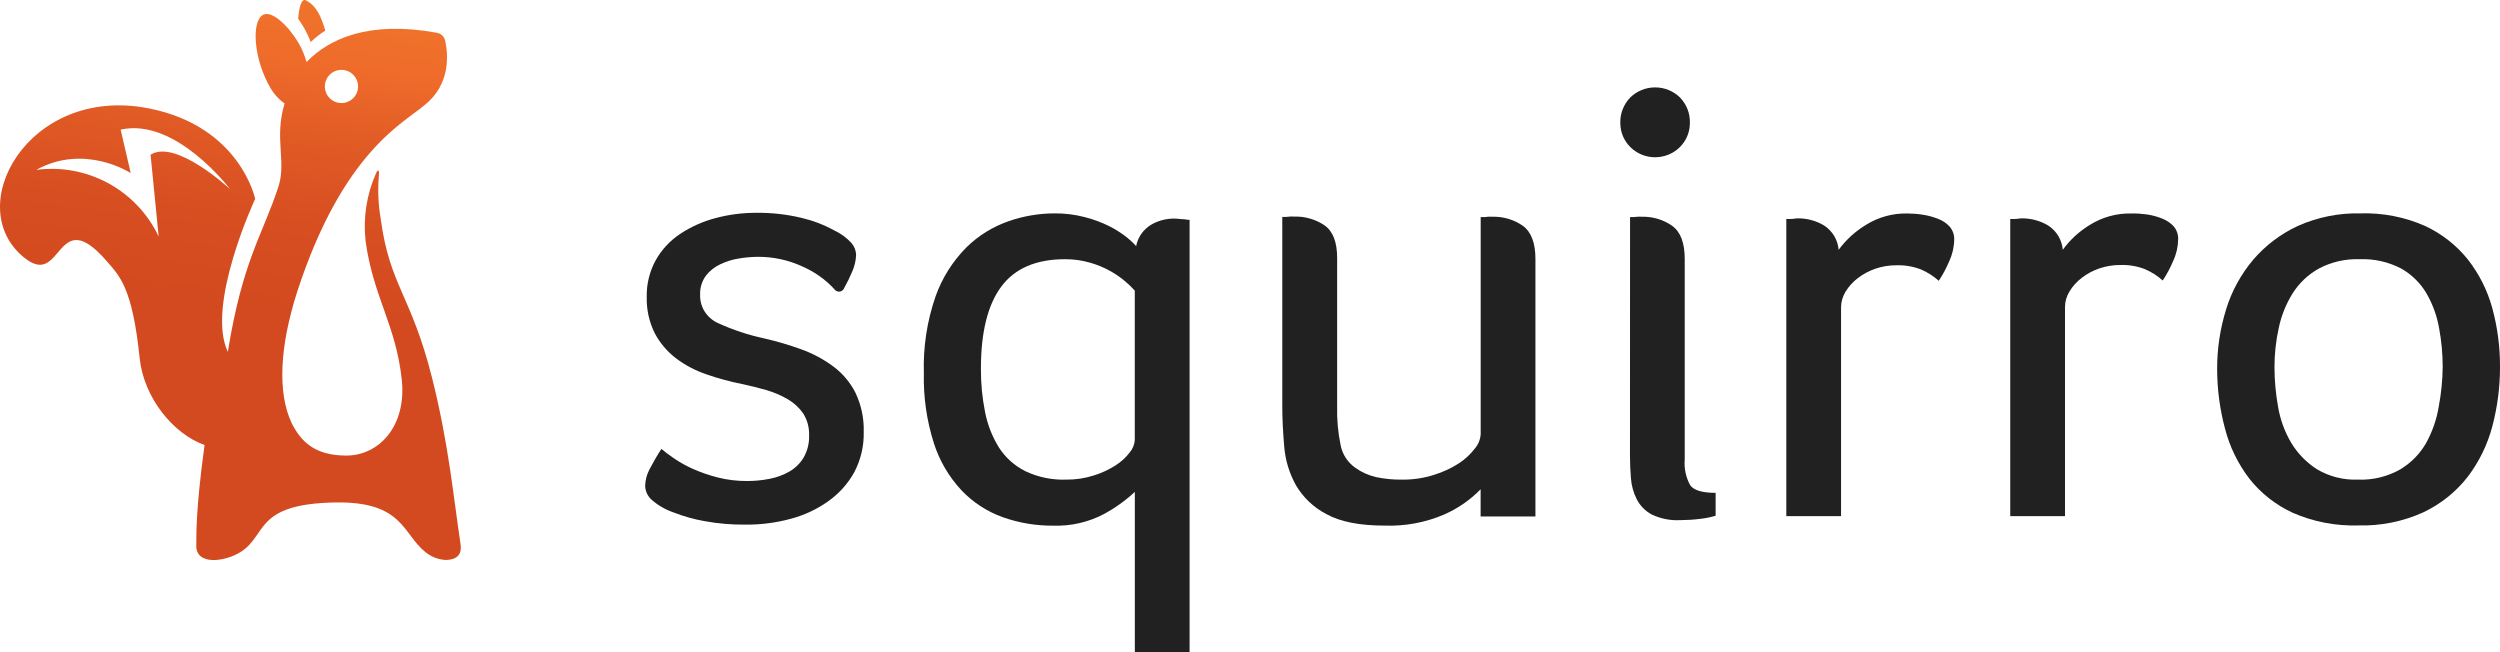
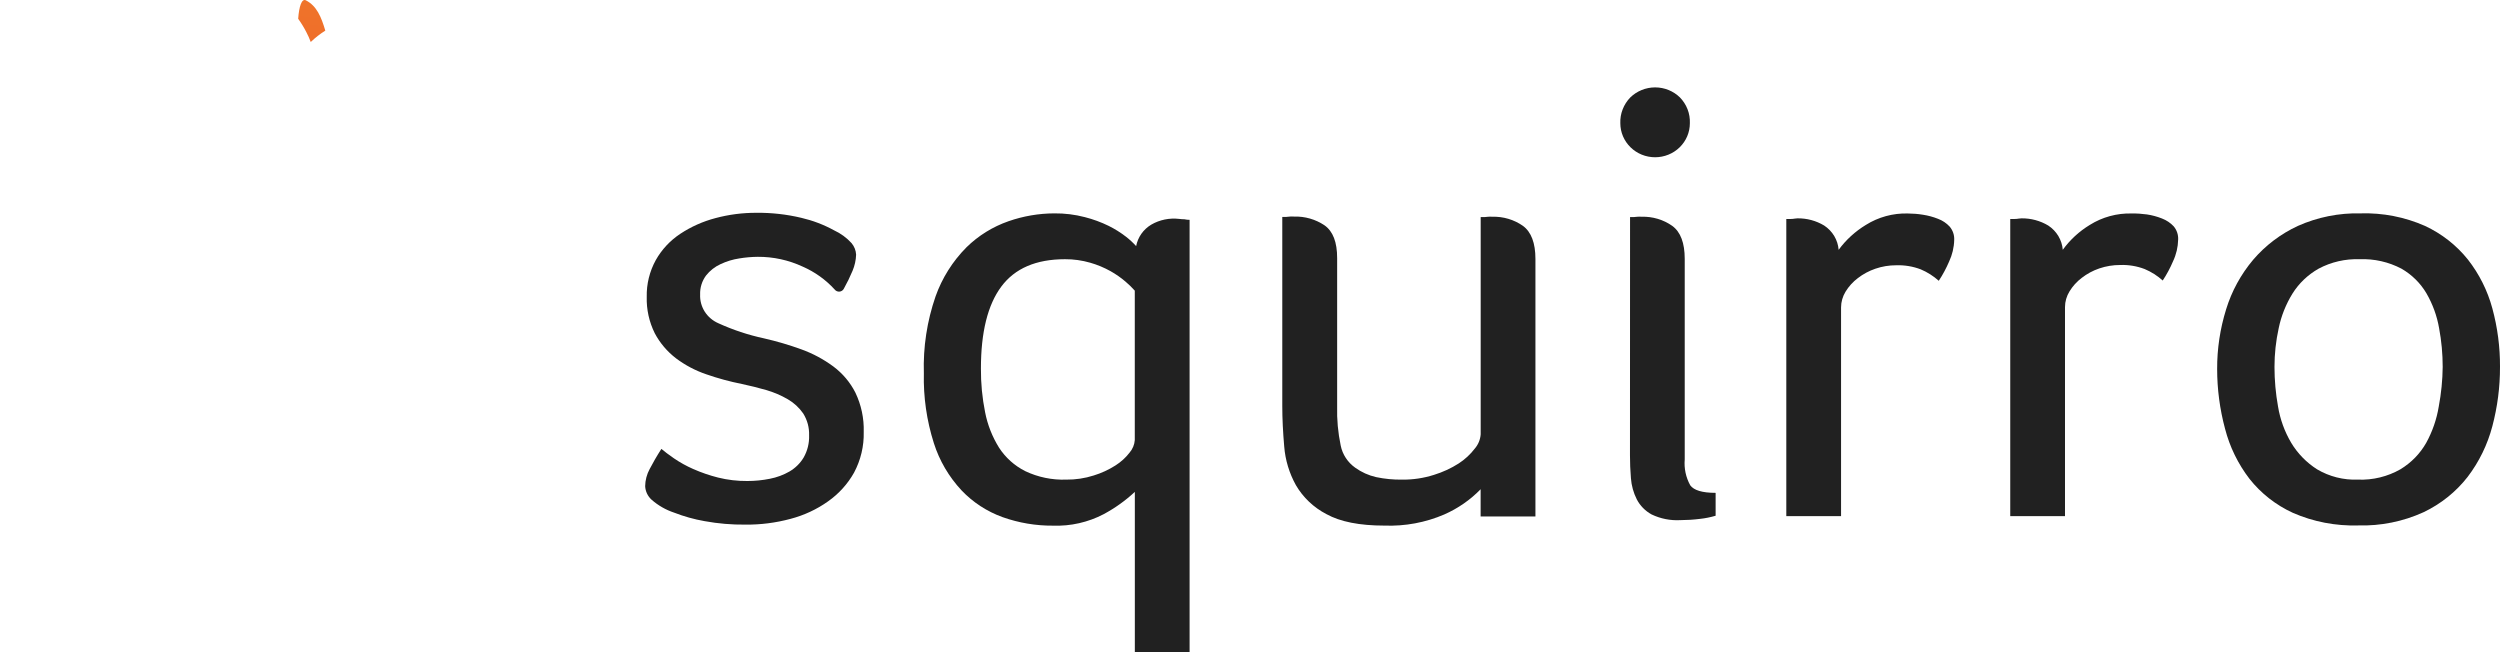
<svg xmlns="http://www.w3.org/2000/svg" width="92" height="24" viewBox="0 0 92 24" fill="none">
-   <path d="M16.948 20.024C16.689 18.31 16.516 16.351 15.9 13.907C15.136 10.861 14.335 10.506 14.011 8.054C13.919 7.523 13.897 6.982 13.944 6.444C13.965 6.261 13.909 6.207 13.838 6.377C13.491 7.157 13.359 8.016 13.453 8.864C13.734 10.93 14.572 11.954 14.786 13.978C14.965 15.69 13.939 16.765 12.747 16.765C11.555 16.765 11.062 16.225 10.729 15.562C10.207 14.445 10.293 12.736 10.941 10.722C12.635 5.537 14.892 4.513 15.626 3.865C16.6 3.098 16.49 1.968 16.38 1.488C16.361 1.414 16.32 1.347 16.263 1.296C16.206 1.245 16.134 1.212 16.058 1.203C13.576 0.755 12.116 1.419 11.28 2.283C11.212 2.036 11.113 1.798 10.984 1.576C10.619 0.959 9.98 0.328 9.645 0.567C9.267 0.838 9.317 2.138 9.958 3.249C10.089 3.469 10.264 3.66 10.473 3.808C10.088 5.079 10.535 5.926 10.257 6.833C9.688 8.611 8.932 9.54 8.384 12.95C7.565 11.221 9.39 7.319 9.39 7.319C9.39 7.319 8.842 4.649 5.476 3.988C1.018 3.108 -1.489 7.697 0.958 9.532C2.31 10.547 2.072 7.475 3.919 9.601C4.39 10.145 4.87 10.558 5.139 13.177C5.289 14.627 6.364 15.962 7.528 16.377C7.183 18.892 7.233 19.738 7.224 20.05C7.185 20.821 8.274 20.683 8.865 20.307C9.844 19.678 9.356 18.542 12.343 18.49C14.834 18.449 14.81 19.637 15.652 20.315C15.864 20.489 16.126 20.591 16.399 20.607C16.929 20.596 16.989 20.294 16.948 20.024ZM12.568 2.57C12.688 2.571 12.806 2.607 12.907 2.674C13.007 2.742 13.085 2.838 13.131 2.949C13.177 3.061 13.189 3.184 13.165 3.302C13.141 3.421 13.083 3.53 12.997 3.615C12.911 3.7 12.803 3.758 12.684 3.782C12.566 3.805 12.443 3.793 12.331 3.746C12.22 3.7 12.124 3.622 12.057 3.521C11.99 3.421 11.954 3.303 11.954 3.182C11.954 3.101 11.97 3.022 12.001 2.947C12.032 2.873 12.077 2.805 12.134 2.749C12.191 2.692 12.259 2.647 12.333 2.616C12.408 2.586 12.487 2.57 12.568 2.57ZM5.541 5.692L5.839 8.704C5.445 7.871 4.796 7.184 3.986 6.743C3.176 6.302 2.248 6.13 1.334 6.252C3.12 5.262 4.811 6.369 4.811 6.369L4.44 4.77C6.47 4.312 8.468 6.963 8.468 6.963C8.468 6.963 6.483 5.105 5.541 5.692Z" fill="url(#paint0_linear_1396_6876)" />
  <path d="M11.435 1.546C11.602 1.386 11.781 1.246 11.971 1.127C11.823 0.626 11.658 0.218 11.257 0.013C11.103 -0.069 11.004 0.245 10.973 0.691C11.087 0.849 11.19 1.018 11.28 1.196C11.339 1.308 11.391 1.425 11.435 1.546Z" fill="url(#paint1_linear_1396_6876)" />
  <path d="M30.692 8.475C30.939 8.589 31.159 8.75 31.339 8.949C31.439 9.069 31.497 9.216 31.505 9.371C31.498 9.574 31.454 9.774 31.375 9.963C31.28 10.191 31.171 10.414 31.05 10.63C31.034 10.659 31.011 10.684 30.983 10.701C30.955 10.719 30.923 10.729 30.89 10.732C30.856 10.734 30.823 10.728 30.793 10.714C30.762 10.701 30.736 10.68 30.716 10.654C30.389 10.295 29.987 10.007 29.538 9.811C29.022 9.571 28.457 9.447 27.885 9.451C27.658 9.453 27.431 9.473 27.206 9.51C26.967 9.546 26.735 9.617 26.517 9.72C26.306 9.816 26.122 9.961 25.98 10.142C25.832 10.344 25.756 10.588 25.765 10.837C25.755 11.059 25.814 11.278 25.933 11.467C26.053 11.655 26.228 11.805 26.435 11.895C26.972 12.14 27.535 12.327 28.113 12.451C28.581 12.558 29.042 12.693 29.492 12.857C29.915 13.01 30.312 13.223 30.671 13.489C31.012 13.745 31.288 14.073 31.479 14.45C31.695 14.902 31.8 15.398 31.785 15.897C31.798 16.417 31.675 16.932 31.429 17.393C31.196 17.809 30.87 18.169 30.477 18.447C30.059 18.745 29.587 18.965 29.087 19.095C28.55 19.24 27.994 19.311 27.437 19.306C26.931 19.312 26.426 19.269 25.929 19.178C25.546 19.111 25.172 19.006 24.811 18.866C24.503 18.764 24.22 18.602 23.979 18.39C23.836 18.261 23.751 18.082 23.742 17.892C23.745 17.672 23.802 17.455 23.908 17.26C24.018 17.05 24.16 16.797 24.339 16.519C24.449 16.612 24.602 16.73 24.8 16.866C25.024 17.019 25.262 17.151 25.511 17.26C25.806 17.39 26.111 17.495 26.424 17.574C26.776 17.662 27.139 17.704 27.502 17.701C27.779 17.701 28.057 17.674 28.329 17.619C28.584 17.57 28.829 17.48 29.053 17.351C29.268 17.225 29.448 17.049 29.574 16.837C29.716 16.588 29.785 16.306 29.775 16.022C29.785 15.739 29.71 15.459 29.559 15.217C29.412 15.003 29.217 14.824 28.99 14.692C28.741 14.547 28.474 14.434 28.195 14.353C27.902 14.269 27.607 14.195 27.308 14.132C26.861 14.043 26.421 13.924 25.991 13.774C25.59 13.638 25.214 13.439 24.877 13.186C24.552 12.937 24.285 12.622 24.095 12.263C23.888 11.846 23.787 11.387 23.8 10.923C23.79 10.453 23.904 9.988 24.132 9.573C24.35 9.185 24.66 8.852 25.035 8.604C25.43 8.343 25.867 8.148 26.327 8.027C26.819 7.895 27.326 7.829 27.836 7.831C28.392 7.825 28.947 7.887 29.488 8.016C29.909 8.114 30.315 8.268 30.692 8.475Z" fill="black" fill-opacity="0.87" />
  <path d="M43.777 24H41.762V18.101C41.417 18.423 41.03 18.699 40.612 18.923C40.041 19.221 39.4 19.367 38.752 19.344C38.118 19.349 37.489 19.242 36.893 19.03C36.319 18.822 35.802 18.485 35.385 18.046C34.919 17.547 34.571 16.953 34.366 16.308C34.102 15.476 33.977 14.607 33.998 13.736C33.968 12.776 34.114 11.818 34.428 10.909C34.668 10.232 35.056 9.615 35.566 9.101C36.003 8.672 36.533 8.343 37.117 8.14C37.657 7.952 38.226 7.854 38.8 7.852C39.179 7.848 39.558 7.895 39.925 7.991C40.227 8.068 40.521 8.176 40.801 8.313C41.024 8.424 41.235 8.556 41.431 8.707C41.568 8.812 41.694 8.929 41.81 9.057C41.841 8.894 41.907 8.74 42.002 8.604C42.098 8.468 42.222 8.353 42.366 8.267C42.676 8.087 43.039 8.013 43.398 8.056C43.461 8.065 43.524 8.069 43.587 8.069C43.649 8.083 43.713 8.09 43.777 8.09V24ZM36.098 13.561C36.094 14.103 36.146 14.645 36.253 15.177C36.343 15.635 36.516 16.074 36.764 16.473C37.001 16.84 37.334 17.139 37.729 17.338C38.198 17.561 38.716 17.668 39.237 17.65C39.58 17.654 39.922 17.602 40.248 17.498C40.53 17.412 40.799 17.288 41.047 17.13C41.248 17.003 41.425 16.843 41.569 16.656C41.681 16.526 41.748 16.364 41.76 16.195V10.696C41.654 10.576 41.538 10.464 41.416 10.361C41.247 10.217 41.064 10.089 40.87 9.98C40.634 9.848 40.382 9.743 40.121 9.668C39.819 9.581 39.506 9.537 39.192 9.539C38.129 9.539 37.348 9.875 36.848 10.546C36.348 11.218 36.098 12.223 36.098 13.561Z" fill="black" fill-opacity="0.87" />
  <path d="M51.596 17.65C51.995 17.655 52.391 17.596 52.77 17.475C53.092 17.376 53.399 17.235 53.682 17.054C53.91 16.906 54.11 16.721 54.274 16.506C54.4 16.358 54.475 16.176 54.489 15.984V7.989H54.632C54.676 7.987 54.72 7.983 54.763 7.976C54.814 7.972 54.865 7.972 54.916 7.976C55.319 7.964 55.715 8.082 56.043 8.311C56.349 8.534 56.504 8.943 56.504 9.527V19.007H54.487V18.004C54.108 18.395 53.654 18.709 53.152 18.931C52.458 19.23 51.705 19.37 50.947 19.342C50.032 19.342 49.322 19.201 48.815 18.921C48.344 18.677 47.953 18.307 47.69 17.855C47.445 17.415 47.298 16.929 47.259 16.43C47.214 15.912 47.188 15.413 47.188 14.934V7.982H47.334C47.378 7.981 47.422 7.977 47.466 7.97C47.517 7.966 47.568 7.966 47.619 7.97C48.02 7.957 48.415 8.071 48.745 8.294C49.054 8.512 49.208 8.914 49.207 9.501V14.956C49.194 15.439 49.239 15.923 49.338 16.397C49.404 16.724 49.594 17.014 49.87 17.21C50.1 17.376 50.363 17.495 50.642 17.558C50.955 17.624 51.275 17.655 51.596 17.65Z" fill="black" fill-opacity="0.87" />
  <path d="M62.187 4.535C62.187 4.867 62.053 5.185 61.813 5.42C61.573 5.655 61.247 5.787 60.908 5.787C60.568 5.787 60.243 5.655 60.003 5.42C59.763 5.185 59.628 4.867 59.628 4.535C59.621 4.361 59.65 4.187 59.714 4.024C59.777 3.861 59.873 3.711 59.996 3.585C60.239 3.349 60.567 3.216 60.909 3.216C61.251 3.216 61.579 3.349 61.821 3.585C61.944 3.712 62.04 3.861 62.103 4.024C62.166 4.187 62.194 4.361 62.187 4.535ZM59.986 7.988H60.128C60.171 7.987 60.214 7.983 60.257 7.976C60.309 7.972 60.36 7.972 60.412 7.976C60.814 7.964 61.21 8.081 61.537 8.311C61.845 8.534 61.998 8.943 61.998 9.526V16.908C61.97 17.238 62.04 17.567 62.2 17.858C62.334 18.044 62.646 18.137 63.135 18.137V18.979C62.946 19.035 62.752 19.074 62.556 19.095C62.316 19.125 62.075 19.14 61.834 19.141C61.469 19.161 61.106 19.088 60.778 18.931C60.544 18.803 60.354 18.609 60.233 18.375C60.111 18.132 60.038 17.869 60.018 17.599C59.994 17.313 59.983 17.03 59.983 16.757L59.986 7.988Z" fill="black" fill-opacity="0.87" />
  <path d="M66.145 8.035C66.493 8.03 66.834 8.122 67.13 8.3C67.282 8.4 67.409 8.533 67.501 8.687C67.593 8.842 67.648 9.015 67.662 9.194C67.931 8.826 68.272 8.515 68.664 8.277C69.123 7.989 69.659 7.842 70.204 7.856C70.391 7.857 70.578 7.872 70.763 7.902C70.953 7.931 71.14 7.981 71.318 8.052C71.483 8.113 71.631 8.212 71.749 8.34C71.864 8.477 71.923 8.65 71.915 8.827C71.909 9.104 71.844 9.376 71.726 9.628C71.621 9.873 71.494 10.11 71.347 10.333C71.151 10.158 70.927 10.015 70.683 9.912C70.396 9.803 70.09 9.752 69.782 9.762C69.52 9.761 69.26 9.804 69.013 9.889C68.779 9.969 68.561 10.086 68.367 10.236C68.186 10.373 68.033 10.542 67.916 10.734C67.809 10.909 67.752 11.109 67.751 11.313V18.994H65.736V8.058H65.902C65.95 8.058 65.997 8.054 66.044 8.045C66.078 8.039 66.111 8.036 66.145 8.035Z" fill="black" fill-opacity="0.87" />
  <path d="M74.393 8.035C74.74 8.031 75.08 8.123 75.376 8.3C75.528 8.4 75.655 8.532 75.748 8.687C75.84 8.842 75.896 9.015 75.91 9.193C76.176 8.826 76.514 8.514 76.905 8.277C77.364 7.989 77.901 7.842 78.446 7.856C78.633 7.853 78.821 7.865 79.006 7.891C79.197 7.919 79.383 7.97 79.562 8.041C79.726 8.104 79.874 8.202 79.993 8.33C80.107 8.467 80.165 8.64 80.156 8.816C80.15 9.093 80.086 9.366 79.967 9.617C79.863 9.863 79.736 10.099 79.588 10.323C79.393 10.146 79.168 10.004 78.924 9.901C78.638 9.792 78.331 9.741 78.024 9.752C77.762 9.751 77.502 9.794 77.254 9.878C77.02 9.958 76.802 10.075 76.608 10.226C76.427 10.362 76.275 10.531 76.158 10.723C76.05 10.898 75.992 11.098 75.992 11.302V18.994H73.977V8.058H74.143C74.191 8.058 74.239 8.054 74.285 8.045C74.321 8.039 74.357 8.035 74.393 8.035Z" fill="black" fill-opacity="0.87" />
  <path d="M92 13.502C92.002 14.239 91.907 14.973 91.718 15.687C91.541 16.36 91.233 16.993 90.808 17.551C90.379 18.101 89.824 18.546 89.188 18.849C88.434 19.193 87.609 19.359 86.777 19.336C85.952 19.36 85.131 19.202 84.377 18.872C83.751 18.585 83.204 18.156 82.781 17.621C82.359 17.071 82.054 16.445 81.882 15.779C81.689 15.061 81.591 14.322 81.591 13.58C81.588 12.834 81.7 12.092 81.923 11.378C82.127 10.714 82.465 10.095 82.916 9.56C83.367 9.033 83.929 8.607 84.564 8.313C85.287 7.991 86.074 7.833 86.868 7.852C87.683 7.827 88.494 7.985 89.238 8.313C89.857 8.601 90.399 9.026 90.821 9.554C91.238 10.088 91.542 10.697 91.718 11.347C91.909 12.05 92.004 12.774 92 13.502ZM89.891 13.502C89.891 13.024 89.847 12.548 89.759 12.078C89.682 11.63 89.526 11.199 89.298 10.803C89.077 10.424 88.758 10.108 88.374 9.887C87.901 9.638 87.369 9.518 86.833 9.539C86.308 9.521 85.787 9.641 85.325 9.887C84.932 10.109 84.601 10.424 84.364 10.803C84.121 11.196 83.949 11.627 83.856 12.078C83.753 12.546 83.701 13.023 83.701 13.502C83.701 13.991 83.745 14.48 83.832 14.962C83.909 15.432 84.073 15.884 84.317 16.296C84.552 16.687 84.876 17.02 85.265 17.269C85.718 17.538 86.243 17.671 86.773 17.65C87.321 17.672 87.864 17.539 88.337 17.269C88.733 17.029 89.06 16.694 89.285 16.296C89.514 15.879 89.67 15.429 89.746 14.962C89.837 14.48 89.886 13.992 89.891 13.502Z" fill="black" fill-opacity="0.87" />
  <defs>
    <linearGradient id="paint0_linear_1396_6876" x1="37.959" y1="18.629" x2="40.944" y2="-4.84" gradientUnits="userSpaceOnUse">
      <stop offset="0.16" stop-color="#D34A20" />
      <stop offset="0.29" stop-color="#D74E21" />
      <stop offset="0.43" stop-color="#E15B25" />
      <stop offset="0.54" stop-color="#EF6B2A" />
      <stop offset="1" stop-color="#F0942A" />
    </linearGradient>
    <linearGradient id="paint1_linear_1396_6876" x1="37.959" y1="18.629" x2="40.944" y2="-4.84" gradientUnits="userSpaceOnUse">
      <stop offset="0.16" stop-color="#D34A20" />
      <stop offset="0.29" stop-color="#D74E21" />
      <stop offset="0.43" stop-color="#E15B25" />
      <stop offset="0.54" stop-color="#EF6B2A" />
      <stop offset="1" stop-color="#F0942A" />
    </linearGradient>
  </defs>
</svg>